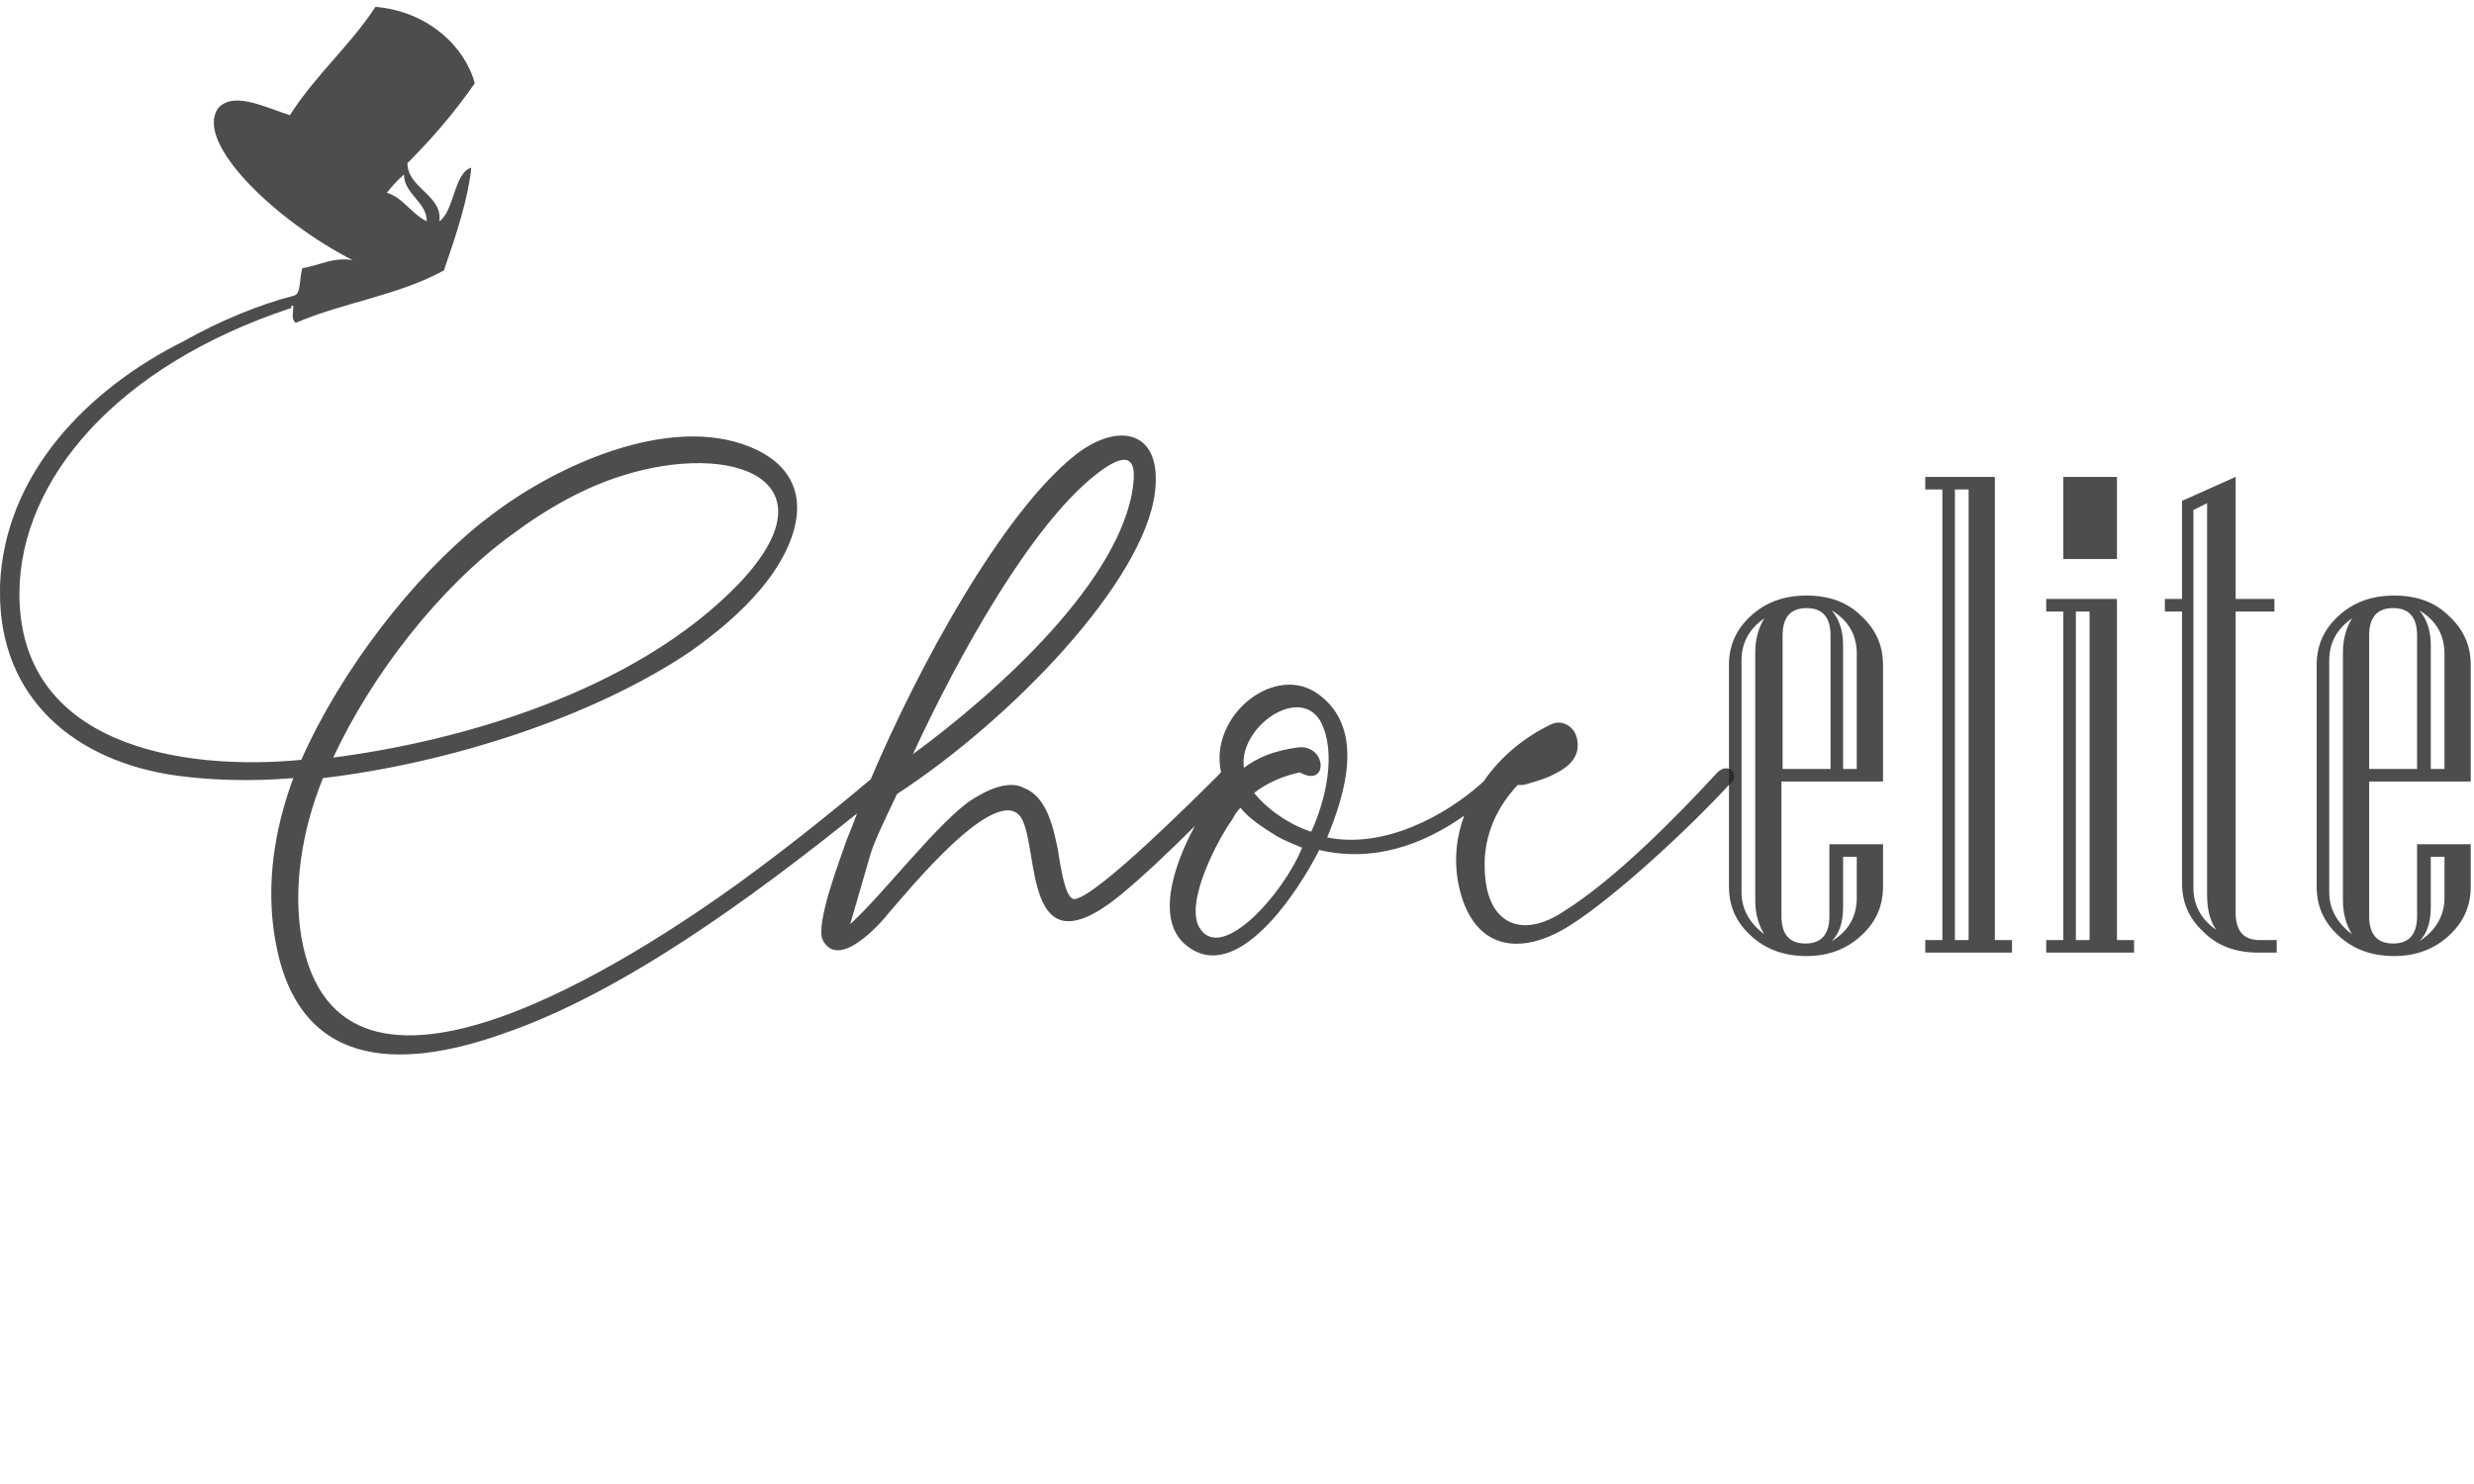
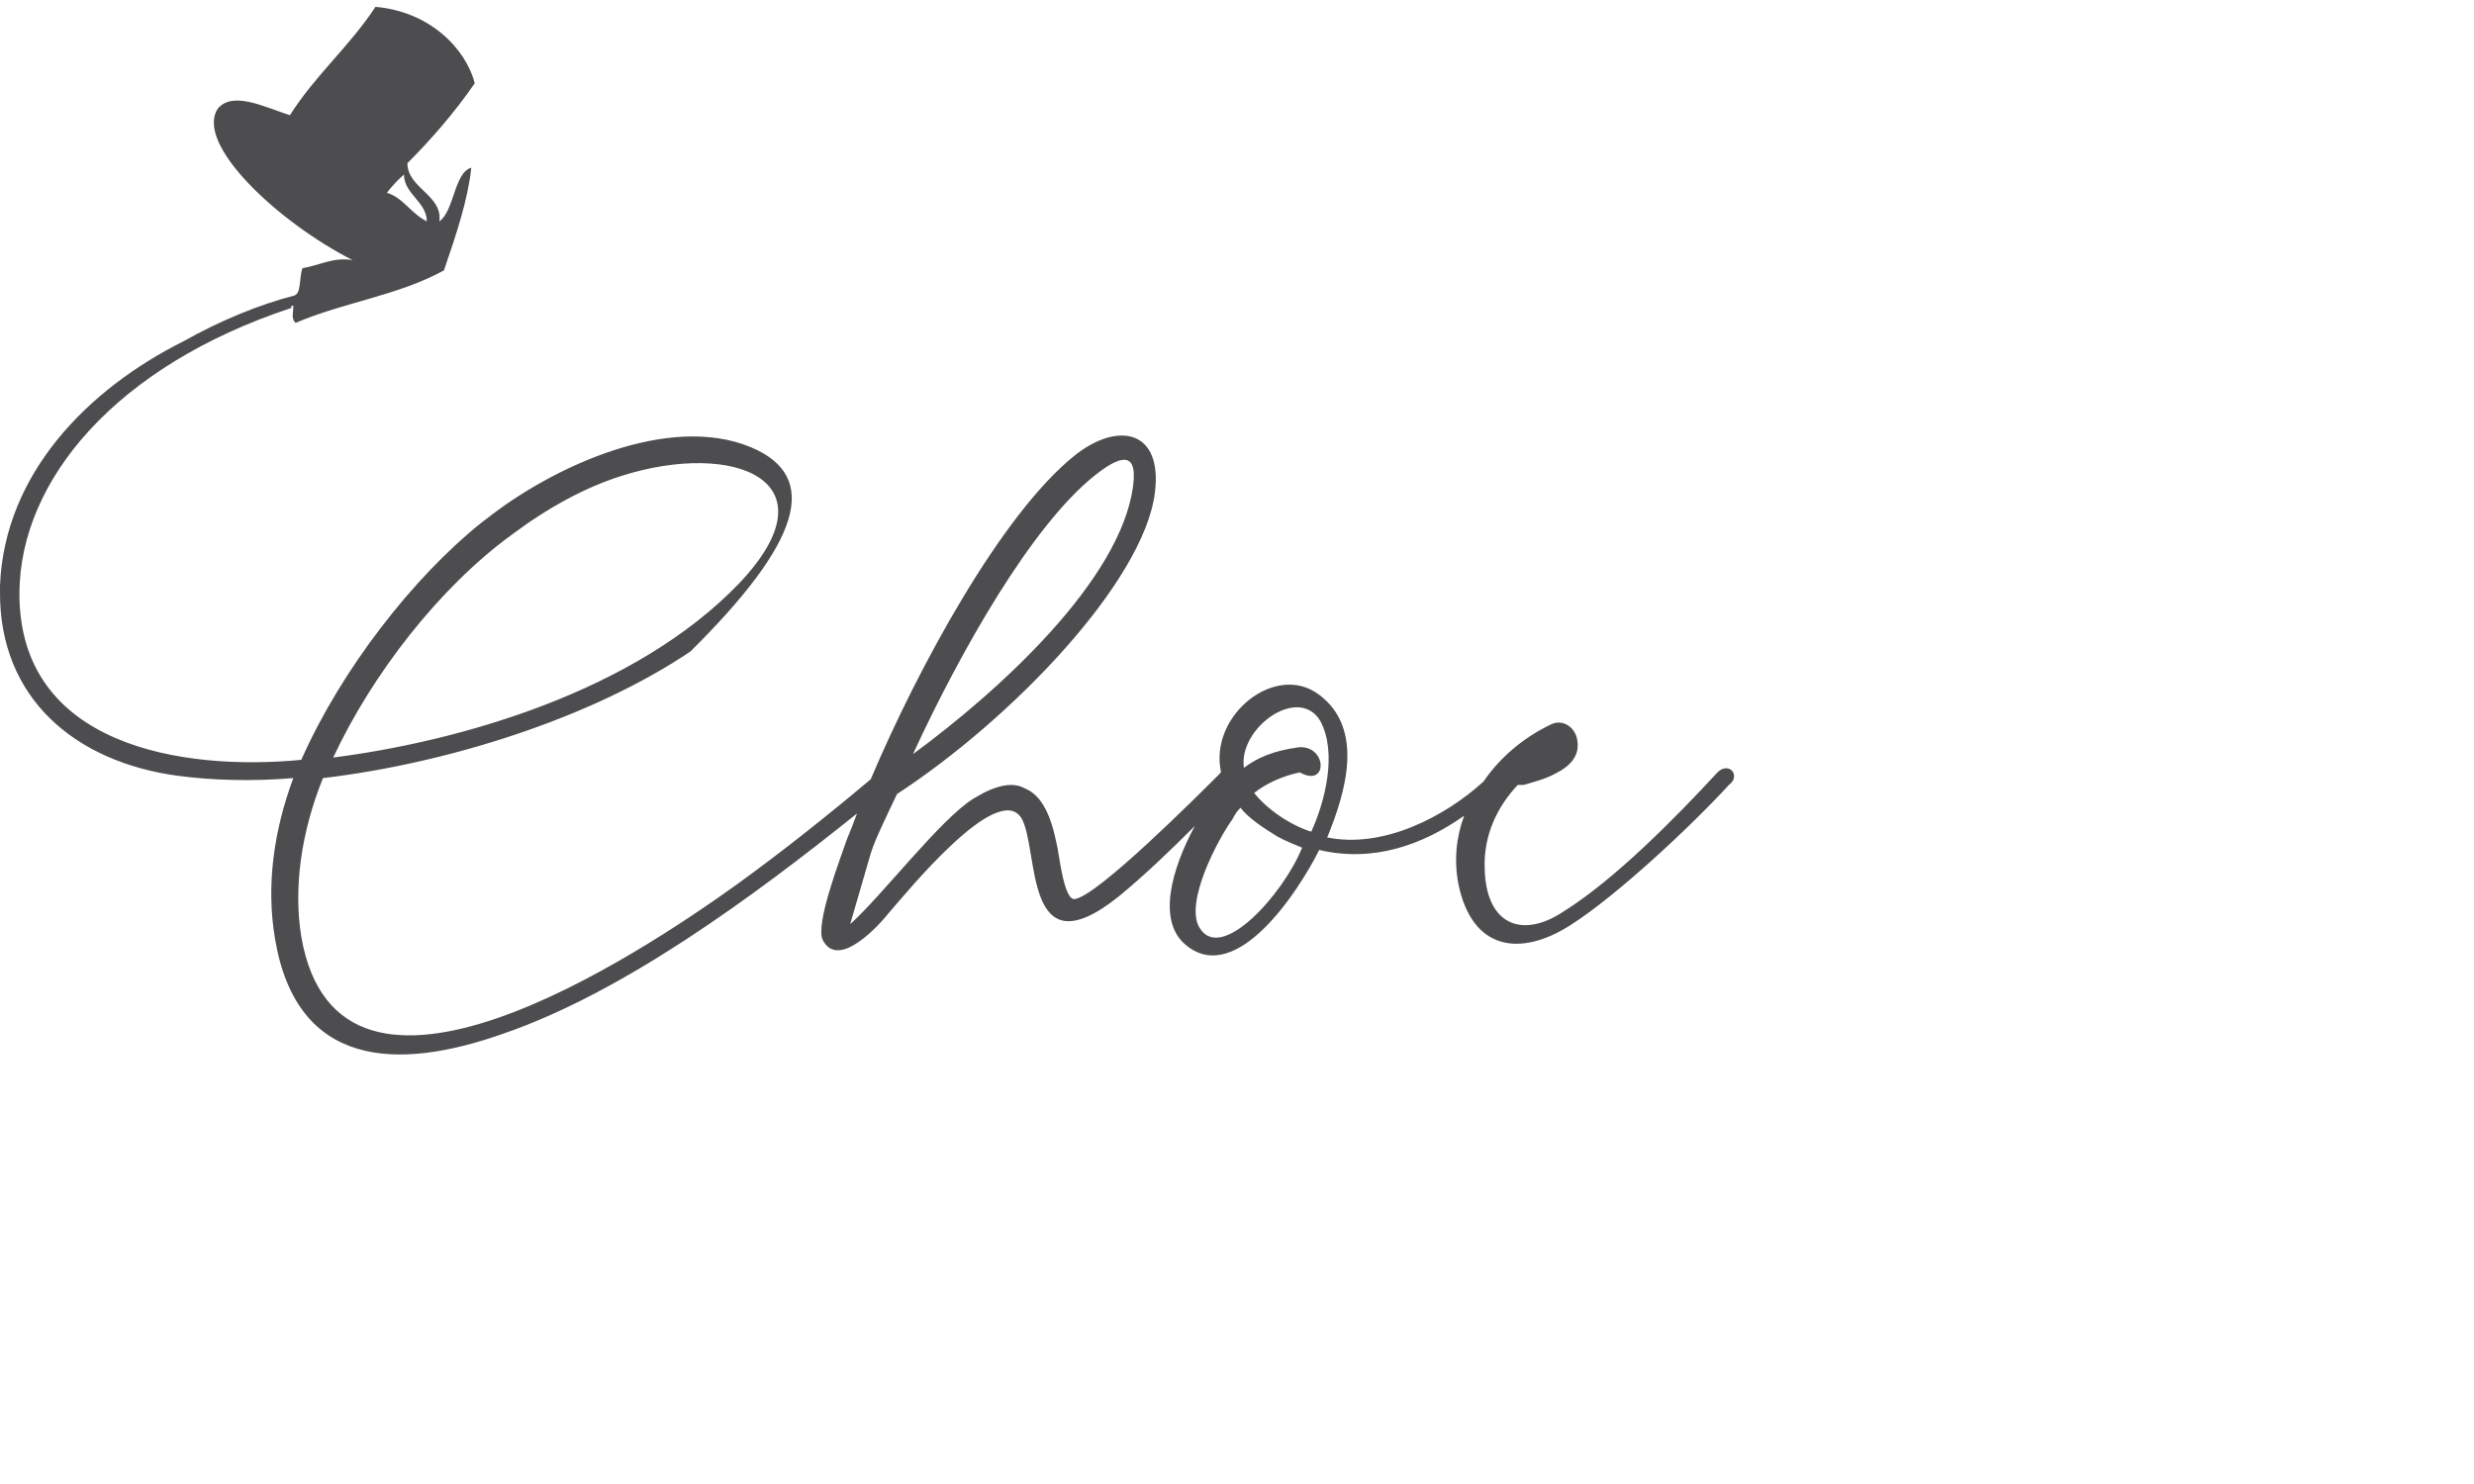
<svg xmlns="http://www.w3.org/2000/svg" width="150" height="90" viewBox="0 0 150 90" fill="none">
  <g clip-path="url(#clip0_258_2496)">
-     <path opacity="0.8" d="M79.501 50.441C78.186 50.026 76.802 49.057 76.041 48.088C76.733 47.535 77.771 47.05 78.809 46.843C80.538 47.812 80.469 45.182 78.739 45.321C77.217 45.528 76.249 45.943 75.418 46.566C75.072 44.144 78.739 41.515 80.054 43.729C81.092 45.667 80.331 48.642 79.501 50.441ZM72.72 56.253C71.82 54.73 73.827 50.925 74.726 49.68C74.865 49.403 75.003 49.195 75.211 48.988C75.695 49.61 76.525 50.164 77.425 50.717C77.909 50.994 78.463 51.202 78.947 51.409C77.84 54.177 74.034 58.467 72.72 56.253ZM24.494 10.587C24.494 11.763 25.878 12.248 25.878 13.424C24.909 12.94 24.425 11.971 23.456 11.694C23.664 11.417 24.079 10.933 24.494 10.587ZM30.998 32.451C33.212 30.791 35.495 29.545 37.709 28.853C44.49 26.708 50.717 29.13 44.836 35.357C38.471 41.999 27.746 44.975 20.204 45.943C22.557 40.892 26.639 35.634 30.998 32.451ZM66.354 28.853C67.738 27.746 68.984 27.193 68.707 29.407C68.015 35.15 60.542 41.93 55.353 45.736C58.259 39.439 62.549 31.898 66.354 28.853ZM104.132 46.843C101.641 49.541 97.905 53.347 94.792 55.284C92.301 56.944 90.087 56.114 90.017 52.655C89.948 50.648 90.779 48.919 92.024 47.604H92.37C92.854 47.465 93.685 47.258 94.307 46.912C95.138 46.497 95.83 45.874 95.622 44.836C95.483 44.075 94.723 43.591 94.03 43.937C92.439 44.698 90.986 45.874 89.948 47.396C87.596 49.541 83.859 51.478 80.469 50.787C81.576 48.088 82.752 44.214 79.985 42.138C77.356 40.131 73.273 43.383 74.034 46.843C74.034 46.843 73.965 46.843 73.965 46.912C72.512 48.365 66.562 54.315 65.178 54.523C64.486 54.661 64.21 51.686 64.071 51.202C63.725 49.472 63.172 48.227 62.134 47.812C61.649 47.535 61.027 47.535 60.266 47.812C59.85 47.95 59.505 48.157 59.02 48.434C57.014 49.68 53.485 54.315 51.548 56.045L52.793 51.755C53.07 50.856 53.9 49.195 54.385 48.157C61.373 43.591 69.33 35.288 70.021 29.891C70.506 26.086 67.807 25.532 65.178 27.608C60.75 31.137 55.699 40.408 52.793 47.258C50.164 49.472 47.465 51.617 44.698 53.623C38.817 57.844 20.55 70.022 18.267 56.806C17.783 53.831 18.267 50.441 19.582 47.189C27.193 46.289 35.911 43.522 41.861 39.509C43.522 38.332 44.974 37.087 46.082 35.772C48.503 32.935 49.818 28.922 45.528 27.123C40.546 25.048 33.489 28.3 29.476 31.483L29.199 31.69C25.048 35.011 20.689 40.616 18.267 46.082C11.071 46.774 1.108 45.251 1.177 35.911C1.246 29.13 6.989 22.211 17.644 18.682C17.713 18.613 17.644 18.544 17.644 18.544C17.713 18.544 17.713 18.544 17.783 18.544C17.783 19.028 17.644 19.305 17.921 19.582C20.827 18.336 24.148 17.921 26.916 16.399C27.677 14.185 28.369 12.109 28.576 10.172C27.539 10.449 27.539 12.801 26.639 13.424C26.847 11.832 24.702 11.417 24.702 9.895C26.155 8.442 27.539 6.851 28.784 5.052C28.23 2.907 26.016 0.693 22.764 0.416C21.173 2.838 19.166 4.498 17.575 6.989C15.915 6.436 14.116 5.536 13.216 6.574C11.763 8.719 16.883 13.493 21.381 15.776C20.204 15.569 19.305 16.122 18.336 16.261C18.129 16.883 18.267 17.783 17.852 17.921C15.707 18.475 13.354 19.443 11.14 20.689C5.328 23.595 0.278 28.715 0.001 35.495C0.001 35.634 0.001 35.703 0.001 35.842C-0.068 42.345 4.567 46.22 10.794 47.05C12.87 47.327 15.292 47.396 17.783 47.189C16.606 50.371 16.122 53.693 16.676 56.944C17.99 64.763 24.079 64.971 30.514 62.687C37.779 60.197 45.666 54.385 51.963 49.334C51.755 49.887 51.548 50.441 51.34 50.925C50.994 51.963 49.403 56.045 49.887 57.014C50.856 58.882 53.416 55.976 53.9 55.353C54.938 54.177 60.473 47.327 61.926 49.61C63.033 51.478 61.995 59.02 67.807 54.385C69.33 53.139 70.921 51.617 72.443 50.095C71.059 52.655 70.091 55.907 71.959 57.36C75.003 59.781 78.739 54.039 79.985 51.548C83.237 52.309 86.212 51.271 88.772 49.472C88.288 50.787 88.149 52.17 88.426 53.623C89.256 57.636 92.163 58.052 95.206 56.114C98.043 54.315 102.611 50.026 104.824 47.604C105.585 47.05 104.824 46.151 104.132 46.843Z" fill="#212123" />
-     <path opacity="0.8" d="M148.21 54.453V51.962H147.38V55.007C147.38 55.906 147.173 56.598 146.688 57.082C147.657 56.46 148.21 55.56 148.21 54.453ZM148.21 46.635V39.646C148.21 38.539 147.727 37.64 146.688 37.017C147.103 37.502 147.38 38.193 147.38 39.093V46.635H148.21ZM146.549 46.635V38.539C146.549 37.432 146.066 36.879 145.097 36.879C144.128 36.879 143.644 37.432 143.644 38.539V46.635H146.549ZM142.607 56.667C142.26 56.114 142.053 55.422 142.053 54.592V39.577C142.053 38.747 142.26 38.055 142.607 37.502C141.706 38.124 141.223 38.955 141.223 40.062V54.107C141.223 55.145 141.706 55.975 142.607 56.667ZM149.802 53.761C149.802 54.938 149.386 55.906 148.487 56.736C147.588 57.567 146.481 57.982 145.167 57.982C143.783 57.982 142.675 57.567 141.776 56.736C140.876 55.906 140.461 54.938 140.461 53.761V40.338C140.461 39.162 140.876 38.193 141.776 37.363C142.675 36.533 143.783 36.118 145.167 36.118C146.549 36.118 147.657 36.533 148.487 37.363C149.386 38.193 149.802 39.162 149.802 40.338V47.396H143.644V55.56C143.644 56.667 144.128 57.221 145.097 57.221C146.066 57.221 146.549 56.667 146.549 55.56V51.201H149.802V53.761ZM134.372 56.391C134.026 55.906 133.818 55.214 133.818 54.315V30.513L132.989 30.928V53.831C132.989 54.938 133.473 55.768 134.372 56.391ZM137.97 57.774H136.932C135.549 57.774 134.442 57.359 133.612 56.529C132.712 55.699 132.297 54.73 132.297 53.554V37.086H131.258V36.325H132.297V30.375L135.549 28.922V36.325H137.901V37.086H135.549V55.353C135.549 56.46 136.033 57.013 137.002 57.013H138.039V57.774H137.97ZM125.862 57.013H126.692V37.086H125.862V57.013ZM125.862 33.143H126.692V29.683H125.862V33.143ZM125.101 33.904H128.353V28.922H125.101V33.904ZM129.391 57.774H124.063V57.013H125.101V37.086H124.063V36.325H128.353V57.013H129.391V57.774ZM118.527 57.013H119.358V29.683H118.527V57.013ZM122.057 57.774H116.729V57.013H117.767V29.683H116.729V28.922H120.95V57.013H121.988V57.774H122.057ZM112.577 54.453V51.962H111.747V55.007C111.747 55.906 111.54 56.598 111.055 57.082C112.093 56.46 112.577 55.56 112.577 54.453ZM112.577 46.635V39.646C112.577 38.539 112.093 37.64 111.055 37.017C111.47 37.502 111.747 38.193 111.747 39.093V46.635H112.577ZM110.986 46.635V38.539C110.986 37.432 110.502 36.879 109.533 36.879C108.564 36.879 108.08 37.432 108.08 38.539V46.635H110.986ZM106.973 56.667C106.627 56.114 106.42 55.422 106.42 54.592V39.577C106.42 38.747 106.627 38.055 106.973 37.502C106.073 38.124 105.59 38.955 105.59 40.062V54.107C105.59 55.145 106.073 55.975 106.973 56.667ZM114.169 53.761C114.169 54.938 113.754 55.906 112.854 56.736C111.955 57.567 110.847 57.982 109.533 57.982C108.15 57.982 107.042 57.567 106.143 56.736C105.243 55.906 104.828 54.938 104.828 53.761V40.338C104.828 39.162 105.243 38.193 106.143 37.363C107.042 36.533 108.15 36.118 109.533 36.118C110.917 36.118 112.024 36.533 112.854 37.363C113.754 38.193 114.169 39.162 114.169 40.338V47.396H108.011V55.56C108.011 56.667 108.495 57.221 109.464 57.221C110.433 57.221 110.917 56.667 110.917 55.56V51.201H114.169V53.761Z" fill="#212123" />
+     <path opacity="0.8" d="M79.501 50.441C78.186 50.026 76.802 49.057 76.041 48.088C76.733 47.535 77.771 47.05 78.809 46.843C80.538 47.812 80.469 45.182 78.739 45.321C77.217 45.528 76.249 45.943 75.418 46.566C75.072 44.144 78.739 41.515 80.054 43.729C81.092 45.667 80.331 48.642 79.501 50.441ZM72.72 56.253C71.82 54.73 73.827 50.925 74.726 49.68C74.865 49.403 75.003 49.195 75.211 48.988C75.695 49.61 76.525 50.164 77.425 50.717C77.909 50.994 78.463 51.202 78.947 51.409C77.84 54.177 74.034 58.467 72.72 56.253ZM24.494 10.587C24.494 11.763 25.878 12.248 25.878 13.424C24.909 12.94 24.425 11.971 23.456 11.694C23.664 11.417 24.079 10.933 24.494 10.587ZM30.998 32.451C33.212 30.791 35.495 29.545 37.709 28.853C44.49 26.708 50.717 29.13 44.836 35.357C38.471 41.999 27.746 44.975 20.204 45.943C22.557 40.892 26.639 35.634 30.998 32.451ZM66.354 28.853C67.738 27.746 68.984 27.193 68.707 29.407C68.015 35.15 60.542 41.93 55.353 45.736C58.259 39.439 62.549 31.898 66.354 28.853ZM104.132 46.843C101.641 49.541 97.905 53.347 94.792 55.284C92.301 56.944 90.087 56.114 90.017 52.655C89.948 50.648 90.779 48.919 92.024 47.604H92.37C92.854 47.465 93.685 47.258 94.307 46.912C95.138 46.497 95.83 45.874 95.622 44.836C95.483 44.075 94.723 43.591 94.03 43.937C92.439 44.698 90.986 45.874 89.948 47.396C87.596 49.541 83.859 51.478 80.469 50.787C81.576 48.088 82.752 44.214 79.985 42.138C77.356 40.131 73.273 43.383 74.034 46.843C74.034 46.843 73.965 46.843 73.965 46.912C72.512 48.365 66.562 54.315 65.178 54.523C64.486 54.661 64.21 51.686 64.071 51.202C63.725 49.472 63.172 48.227 62.134 47.812C61.649 47.535 61.027 47.535 60.266 47.812C59.85 47.95 59.505 48.157 59.02 48.434C57.014 49.68 53.485 54.315 51.548 56.045L52.793 51.755C53.07 50.856 53.9 49.195 54.385 48.157C61.373 43.591 69.33 35.288 70.021 29.891C70.506 26.086 67.807 25.532 65.178 27.608C60.75 31.137 55.699 40.408 52.793 47.258C50.164 49.472 47.465 51.617 44.698 53.623C38.817 57.844 20.55 70.022 18.267 56.806C17.783 53.831 18.267 50.441 19.582 47.189C27.193 46.289 35.911 43.522 41.861 39.509C48.503 32.935 49.818 28.922 45.528 27.123C40.546 25.048 33.489 28.3 29.476 31.483L29.199 31.69C25.048 35.011 20.689 40.616 18.267 46.082C11.071 46.774 1.108 45.251 1.177 35.911C1.246 29.13 6.989 22.211 17.644 18.682C17.713 18.613 17.644 18.544 17.644 18.544C17.713 18.544 17.713 18.544 17.783 18.544C17.783 19.028 17.644 19.305 17.921 19.582C20.827 18.336 24.148 17.921 26.916 16.399C27.677 14.185 28.369 12.109 28.576 10.172C27.539 10.449 27.539 12.801 26.639 13.424C26.847 11.832 24.702 11.417 24.702 9.895C26.155 8.442 27.539 6.851 28.784 5.052C28.23 2.907 26.016 0.693 22.764 0.416C21.173 2.838 19.166 4.498 17.575 6.989C15.915 6.436 14.116 5.536 13.216 6.574C11.763 8.719 16.883 13.493 21.381 15.776C20.204 15.569 19.305 16.122 18.336 16.261C18.129 16.883 18.267 17.783 17.852 17.921C15.707 18.475 13.354 19.443 11.14 20.689C5.328 23.595 0.278 28.715 0.001 35.495C0.001 35.634 0.001 35.703 0.001 35.842C-0.068 42.345 4.567 46.22 10.794 47.05C12.87 47.327 15.292 47.396 17.783 47.189C16.606 50.371 16.122 53.693 16.676 56.944C17.99 64.763 24.079 64.971 30.514 62.687C37.779 60.197 45.666 54.385 51.963 49.334C51.755 49.887 51.548 50.441 51.34 50.925C50.994 51.963 49.403 56.045 49.887 57.014C50.856 58.882 53.416 55.976 53.9 55.353C54.938 54.177 60.473 47.327 61.926 49.61C63.033 51.478 61.995 59.02 67.807 54.385C69.33 53.139 70.921 51.617 72.443 50.095C71.059 52.655 70.091 55.907 71.959 57.36C75.003 59.781 78.739 54.039 79.985 51.548C83.237 52.309 86.212 51.271 88.772 49.472C88.288 50.787 88.149 52.17 88.426 53.623C89.256 57.636 92.163 58.052 95.206 56.114C98.043 54.315 102.611 50.026 104.824 47.604C105.585 47.05 104.824 46.151 104.132 46.843Z" fill="#212123" />
  </g>
  <defs>
    <clipPath id="clip0_258_2496">
      <rect width="150" height="90" fill="white" />
    </clipPath>
  </defs>
</svg>